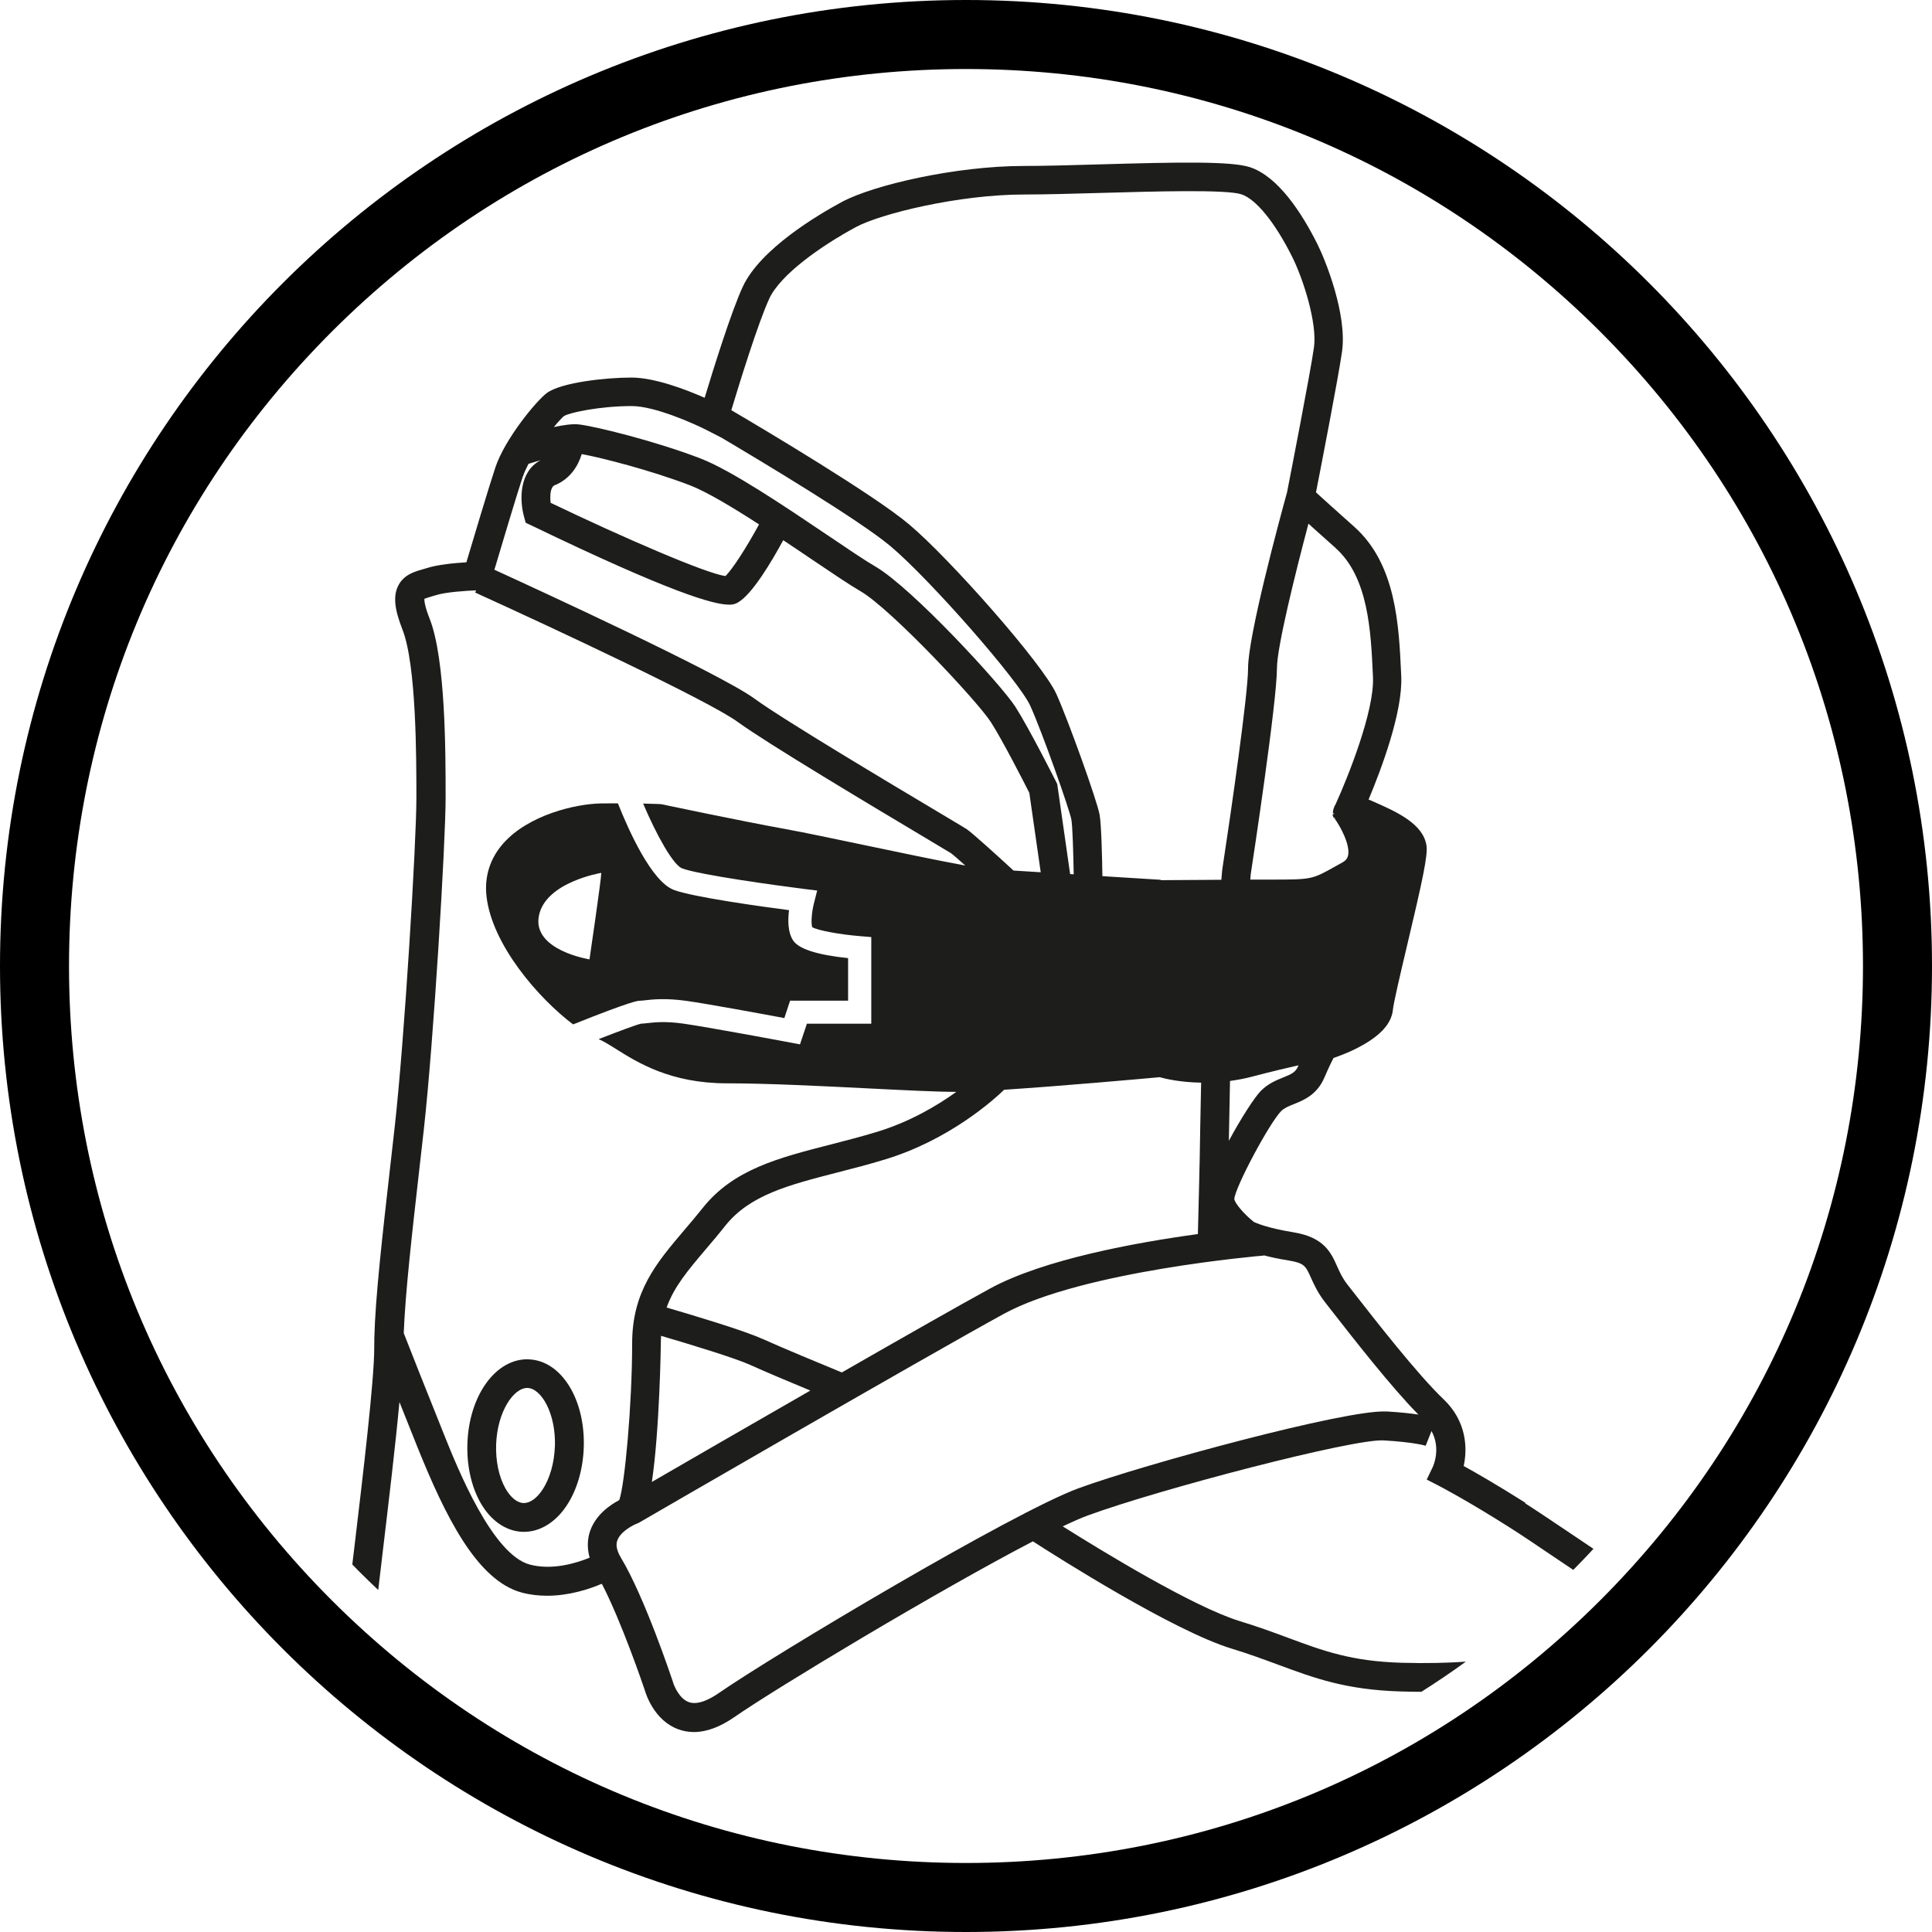
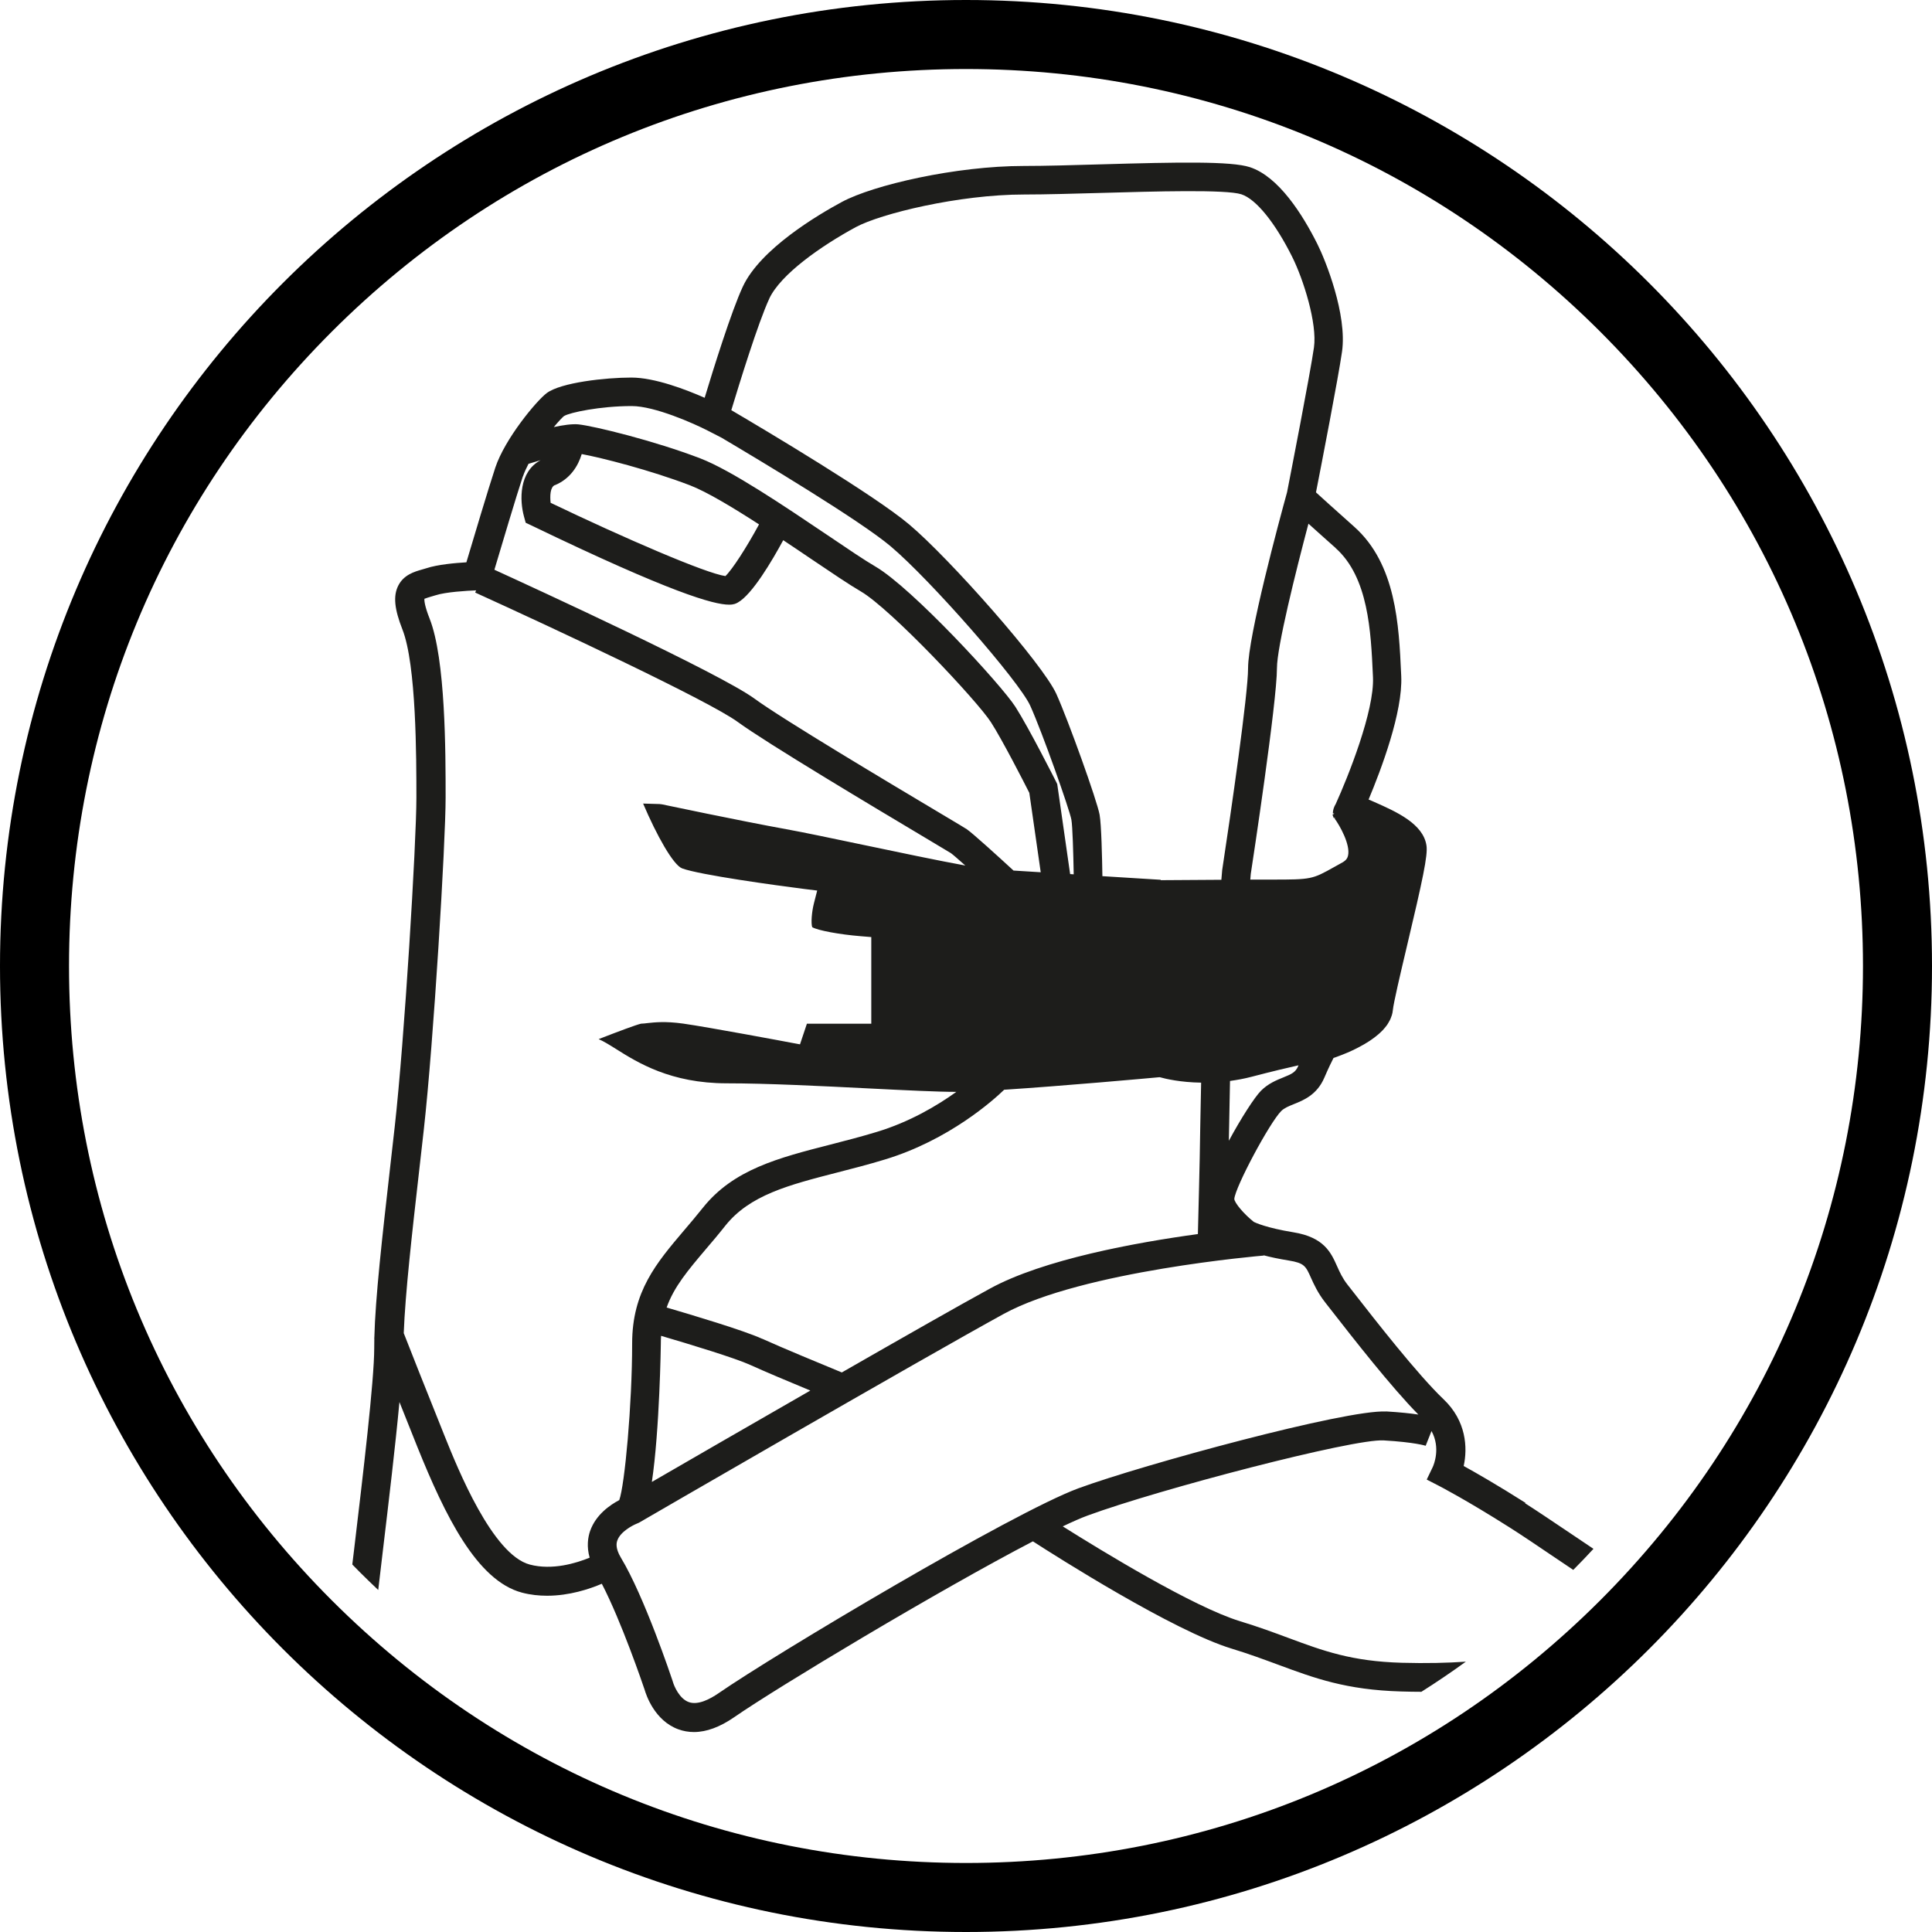
<svg xmlns="http://www.w3.org/2000/svg" viewBox="0 0 400 400" version="1.1" id="TITLES">
  <defs>
    <style>
      .st0 {
        fill: #1d1d1b;
      }
    </style>
  </defs>
  <g>
    <path d="M315.9,311.19c-5.92-3.75-10.37-6.3-12.86-7.67.83-3.76.56-9.33-4.17-13.82-5.33-5.07-14.23-16.48-18.5-21.96l-1.37-1.75c-1.07-1.36-1.63-2.62-2.18-3.85-1.25-2.8-2.68-5.98-9.05-7.01-5.62-.92-7.85-1.99-8.17-2.14-2.04-1.61-4.02-3.96-4.05-4.77.21-2.51,7.3-15.77,9.71-18.19.63-.63,1.55-1,2.61-1.43,2.02-.81,4.8-1.93,6.32-5.48.88-2.04,1.51-3.33,1.9-4.08.04-.01.08-.02.12-.04.12-.05.25-.08.38-.13.15-.05.3-.11.45-.17.13-.05.26-.1.4-.15.17-.06.35-.13.52-.2.14-.06.27-.11.42-.17.19-.08.38-.15.58-.24.14-.06.27-.12.42-.18.21-.1.43-.2.65-.3.13-.06.26-.12.38-.18.27-.13.56-.27.83-.42l.21-.11c.36-.19.7-.38,1.05-.58.08-.05.15-.1.24-.15.26-.15.52-.32.79-.49.12-.08.23-.15.35-.24.21-.14.43-.3.63-.45.12-.1.24-.19.37-.29.19-.15.37-.3.55-.45.12-.11.24-.21.35-.32.17-.15.32-.32.49-.48.11-.11.21-.23.31-.35.14-.17.29-.35.42-.51.1-.12.18-.24.26-.36.12-.18.23-.37.33-.56.07-.12.14-.24.2-.37.11-.21.18-.43.26-.65.04-.11.08-.21.12-.32.1-.33.17-.68.2-1.02.17-1.63,1.55-7.49,2.89-13.14,3.31-13.94,4.37-18.92,4.08-20.93-.65-4.55-6.29-7.05-10.81-9.05l-.55-.24c-.2-.1-.4-.18-.63-.26,2.62-6.26,7.1-18.13,6.76-25.55l-.02-.44c-.46-10.14-1.04-22.76-9.71-30.49-4.4-3.92-6.74-6.04-7.92-7.12,1.1-5.61,4.64-23.85,5.39-29.12,1.1-7.69-3.42-18.95-5.1-22.29-3.1-6.19-8.04-13.98-13.98-15.92-3.86-1.26-14.77-1.05-30.96-.58-5.9.17-11.46.33-15.83.33-14.05,0-31.13,3.93-37.68,7.45-4.95,2.67-16.87,9.71-20.51,17.54-2.36,5.06-6.12,17.12-7.9,23.01-3.83-1.69-10.32-4.19-15.18-4.19-5.33,0-14.58,1.02-17.51,3.21-2.12,1.58-8.67,9.46-10.65,15.43-1.39,4.18-4.63,15.05-5.99,19.61-2.33.14-5.98.46-8.29,1.23-.3.1-.58.18-.88.26-1.62.46-3.83,1.1-4.96,3.39-1.04,2.11-.77,4.81.88,9,2.9,7.33,2.9,26.64,2.9,34.88,0,9.23-2.46,50.04-4.49,68.13-.31,2.82-.63,5.63-.95,8.39-1.63,14.37-3.06,26.92-3.27,35.3h-.04s.02.06.04.1c-.01.69-.02,1.36-.02,2,0,6.73-2.32,26.19-4.18,41.83-.12,1-.24,2-.36,2.98.51.52,1.02,1.06,1.54,1.57,1.26,1.26,2.54,2.49,3.83,3.71.29-2.4.58-4.95.89-7.56,1.29-10.8,2.68-22.52,3.5-31.36,1.14,2.88,2.4,6.04,3.71,9.3,5.73,14.21,12.31,27.7,21.67,30.17,1.75.46,3.5.64,5.19.64,4.6,0,8.75-1.38,11.33-2.48,4.08,7.85,8.51,20.9,8.87,21.96.29,1,2.02,6.36,6.96,8.17,1.04.38,2.12.57,3.24.57,2.61,0,5.4-1.04,8.38-3.1,8.9-6.17,42.26-26.21,61.8-36.38,4.77,3.08,29.08,18.54,41.15,22.21,3.61,1.1,6.67,2.24,9.63,3.33,7.55,2.8,14.06,5.21,25.45,5.54,1.45.05,2.85.06,4.2.07,3.13-1.98,6.2-4.06,9.21-6.24-3.79.26-8.17.37-13.25.23-10.42-.3-16.21-2.44-23.56-5.17-3.04-1.13-6.18-2.29-9.96-3.44-9.61-2.93-28.62-14.56-36.69-19.63,2.06-.98,3.82-1.76,5.17-2.25,14.67-5.4,54.99-15.95,61.29-15.55,6.49.38,8.68,1.11,8.68,1.11l1.21-3.05c1.93,3.52.46,7,.26,7.44l-1.25,2.61,2.57,1.32s5.69,2.94,14.62,8.61c2.37,1.5,5.65,3.71,9.46,6.29,1.18.8,2.43,1.63,3.69,2.48,1.43-1.43,2.81-2.89,4.18-4.36-1.57-1.06-3.1-2.08-4.55-3.06-3.85-2.58-7.15-4.82-9.6-6.37l.08-.08ZM268.76,220.76c-.54,1.24-1.33,1.61-3.07,2.31-1.38.56-3.11,1.25-4.6,2.74-1.36,1.36-4.17,5.75-6.67,10.38.06-3.38.15-8.48.24-12.39,1.44-.2,2.93-.46,4.48-.87,4.36-1.14,7.5-1.88,9.71-2.37-.04.07-.06.13-.1.2ZM276.51,113.46c6.81,6.05,7.32,17.29,7.73,26.31l.02.44c.32,6.98-5.19,20.69-7.71,26.24,0,0,0,.02-.01.02-.08.14-.17.29-.23.42-.02.05-.05.1-.06.15-.05.11-.08.21-.12.31-.01.06-.04.11-.05.17-.02.11-.05.2-.07.31,0,.05-.01.1-.02.13-.02.14-.04.29-.04.42l.32.07-.39.21.25.7.36-.06-.19.14c1.13,1.54,3.3,5.44,2.8,7.69-.1.44-.31.94-1.15,1.42-.61.33-1.15.64-1.67.93-4.62,2.58-4.71,2.63-13.07,2.63h-4.35l.1-1.18c.39-2.52,5.42-35.6,5.42-42.61,0-4.38,3.86-19.86,6.52-29.9,1.35,1.21,3.17,2.86,5.63,5.04h-.01ZM159.27,61.82c2.37-5.06,10.82-10.96,17.94-14.81,5.11-2.75,21.23-6.74,34.86-6.74,4.45,0,10.07-.17,16.01-.33,10.88-.31,25.79-.75,28.94.29,3.02.99,6.95,5.82,10.5,12.92,2.35,4.7,5.23,13.85,4.52,18.79-.79,5.52-4.92,26.64-5.57,29.98-1.61,5.83-8.07,29.74-8.07,36.42,0,5.36-3.51,29.69-5.36,41.81l-.17,2c-6.7.04-12.35.08-12.43.08h-.13v-.08c-.13,0-5.5-.35-12.07-.75-.06-3.73-.21-10.68-.58-12.73-.51-2.86-6.45-19.44-8.95-24.99-2.83-6.27-22.15-28.11-30.51-35.13-7.14-6.02-29.5-19.35-36.79-23.63,1.62-5.36,5.56-18.15,7.86-23.08h0ZM157.81,277.19c-3.8-1.74-14.6-4.96-19.79-6.48,1.52-4.3,4.42-7.71,8.15-12.12,1.29-1.51,2.61-3.06,3.98-4.8,5.08-6.38,13.11-8.44,23.25-11.05,3.15-.81,6.4-1.64,9.81-2.68,13.27-4.02,22.49-12.31,24.69-14.44,12.18-.79,29.57-2.36,32.2-2.6,1.24.35,4.35,1.07,8.58,1.13-.1,4.83-.29,14.52-.29,15.54,0,.92-.25,10.4-.38,15.81-12.83,1.75-31.98,5.23-43.07,11.3-6.24,3.4-18.12,10.17-30.65,17.35-3.51-1.44-12.71-5.25-16.49-6.98h0ZM167.77,287.9c-12.98,7.45-25.73,14.82-32.81,18.92,1.61-10.75,1.86-28.43,1.86-28.65,0-.55.01-1.07.05-1.6,5.93,1.74,15.37,4.61,18.45,6.02,2.79,1.27,8.24,3.57,12.45,5.31ZM116.82,86.12c1.11-.7,7.4-2.05,13.98-2.05,4.77,0,12.94,3.65,15.68,5.06l2.92,1.5c8.02,4.75,28.55,17.05,34.98,22.46,8.24,6.94,26.62,27.93,28.92,33.02,2.55,5.65,8.17,21.61,8.52,23.6.24,1.33.4,6.89.48,11.31-.25-.01-.5-.04-.74-.05l-2.67-18.63-.21-.44c-.23-.45-5.61-11.11-8.45-15.56-2.94-4.58-21.4-24.62-28.98-29.04-2.19-1.27-5.8-3.71-9.98-6.54-8.85-5.96-19.85-13.39-26.29-15.86-9.39-3.61-22-6.71-25.25-7.04-1.26-.12-3.12.14-5.07.56.99-1.19,1.8-2.05,2.17-2.33h0ZM114.89,100.45c3.19-1.32,4.81-4,5.55-6.44,4.04.74,14.19,3.32,22.39,6.46,3.46,1.33,8.83,4.55,14.32,8.1-2.61,4.82-5.56,9.37-6.96,10.7-4.06-.56-20.96-7.87-36.19-15.17-.15-1.4-.11-3.25.88-3.67h.01ZM108.27,98.64c.27-.81.68-1.7,1.15-2.61.82-.26,1.67-.51,2.5-.75-4.54,2.43-4.33,8.37-3.44,11.64l.36,1.31,1.23.58c28.95,13.96,37.71,16.38,40.88,16.38,1.02,0,1.46-.25,1.82-.45,2.99-1.69,7.06-8.61,9.39-12.9,2.01,1.33,3.96,2.65,5.76,3.87,4.27,2.88,7.95,5.37,10.31,6.74,6.2,3.62,24.18,22.75,26.95,27.1,2.38,3.71,6.89,12.54,7.93,14.6l2.36,16.44c-2.05-.13-3.96-.25-5.63-.35-3.15-2.9-8.48-7.75-9.68-8.56-.33-.23-1.63-1-5.57-3.35-10.55-6.29-32.48-19.37-38.36-23.67-7.2-5.27-45.56-22.9-53.87-26.7,1.36-4.58,4.56-15.32,5.89-19.33h.01ZM122.18,316.96c-.46,1.33-.75,3.24-.1,5.54-2.81,1.15-7.74,2.65-12.38,1.43-7.76-2.05-14.95-19.9-17.65-26.63-3.82-9.48-7.24-18.18-8.46-21.29.31-8.21,1.71-20.62,3.2-33.69.31-2.76.63-5.57.95-8.4,2.04-18.25,4.52-59.46,4.52-68.8s0-28.68-3.32-37.06c-1.02-2.58-1.1-3.7-1.08-4.08.3-.13.87-.3,1.26-.42.36-.11.71-.2,1.08-.32,2.06-.67,6.43-.94,8.38-1.01l-.2.45c16.2,7.36,48.4,22.43,54.36,26.79,6.11,4.46,28.2,17.64,38.82,23.98,2.69,1.61,5.01,2.99,5.31,3.18.36.25,1.48,1.23,2.99,2.57-5.4-.98-13.81-2.74-20.99-4.25-6.42-1.35-12.48-2.62-16.07-3.27-9.46-1.71-25.6-5.12-25.75-5.15l-.5-.06c-.11,0-1.39-.05-3.4-.1,2.79,6.56,6.24,12.75,8.1,13.43,3.74,1.36,19.5,3.52,25.26,4.25l2.68.33-.67,2.62c-.48,1.88-.63,4.18-.36,4.96,1.14.68,5.7,1.52,10.04,1.87l2.19.18v17.94h-13.33l-1.43,4.27-2.05-.38c-.17-.04-16.99-3.19-22.17-3.92-3.68-.51-5.88-.26-7.35-.1-.49.06-.93.11-1.33.12-.93.2-4.55,1.55-8.79,3.2.99.42,2.18,1.15,3.55,2.01,4.52,2.85,11.36,7.14,22.99,7.14,8.33,0,19.56.56,29.45,1.06,7.62.38,14.19.71,18.07.71-3.98,2.86-9.68,6.24-16.5,8.3-3.27.99-6.46,1.81-9.56,2.61-10.79,2.76-20.1,5.15-26.43,13.1-1.32,1.65-2.61,3.18-3.86,4.64-5.77,6.8-10.77,12.68-10.77,23.43,0,12.67-1.54,29.37-2.67,32.44-1.87.98-4.83,2.99-6.02,6.36v.02ZM128.38,310.51s-.05.02-.06.04c.01-.02.02-.04.05-.05l.02.02h-.01ZM286.96,292.24c-8.2-.46-50.33,10.99-63.69,15.9-13.58,5-62.94,34.42-74.51,42.43-1.76,1.21-4.25,2.52-6.15,1.83-1.94-.69-3.05-3.3-3.31-4.23l-.05-.17c-.24-.71-5.83-17.45-10.7-25.5-1.25-2.08-.87-3.19-.74-3.56.63-1.83,3.19-3.15,4.02-3.48l.48-.21c.58-.35,58.71-34.02,75.52-43.23,16.29-8.9,53.44-12.04,53.81-12.07v-.05c1.39.37,3.11.74,5.21,1.08,3.21.52,3.5,1.17,4.57,3.57.63,1.4,1.42,3.14,2.93,5.08l1.36,1.74c4.39,5.63,12.32,15.8,17.95,21.5-1.6-.24-3.76-.48-6.69-.65h-.01Z" class="st0" />
-     <path d="M109.42,281.43c-6.73-.21-12.31,7.43-12.65,17.44-.15,4.51.79,8.83,2.67,12.18,2.11,3.76,5.3,5.98,8.75,6.1h.3c3.35,0,6.56-1.99,8.86-5.48,2.11-3.2,3.35-7.45,3.51-11.96.35-10.01-4.67-18.04-11.4-18.27h-.02ZM114.88,299.49c-.12,3.39-1.05,6.63-2.54,8.9-1.18,1.79-2.58,2.8-3.88,2.8h-.08c-1.32-.05-2.69-1.17-3.76-3.07-1.33-2.37-2.02-5.67-1.9-9.06.24-6.81,3.63-11.76,6.5-11.7,2.87.1,5.9,5.31,5.67,12.12h0Z" class="st0" />
-     <path d="M133.51,207.1c1.6-.18,4.25-.48,8.52.11,4.25.58,15.65,2.69,20.36,3.57l1.19-3.6h12.01v-8.81c-6.42-.67-10.24-1.9-11.4-3.68-1.11-1.69-1.08-4.25-.83-6.25-5.9-.77-19.73-2.69-23.79-4.17-4.62-1.68-9.36-12.2-11.64-17.95-1.1,0-2.25,0-3.45.02-5.31.08-15.1,2.38-20.32,8.32-2.7,3.07-3.89,6.83-3.44,10.87,1.13,10.13,10.88,21.25,17.93,26.56,12.27-4.9,13.42-4.9,13.87-4.9.26,0,.57-.05.98-.08h.02ZM122.05,198.63s-11.8-1.87-10.49-8.95c1.31-7.07,12.93-8.96,12.93-8.96,0,1.31-2.44,17.9-2.44,17.9h0Z" class="st0" />
  </g>
  <path d="M200,14.29c49.61,0,96.24,19.32,131.32,54.39,35.07,35.07,54.39,81.71,54.39,131.32s-19.32,96.24-54.39,131.32c-35.07,35.07-81.71,54.39-131.32,54.39s-96.24-19.32-131.32-54.39c-35.07-35.07-54.39-81.71-54.39-131.32s19.32-96.24,54.39-131.32C103.75,33.61,150.39,14.29,200,14.29M200,0C89.55,0,0,89.55,0,200s89.55,200,200,200,200-89.55,200-200S310.45,0,200,0h0Z" />
</svg>